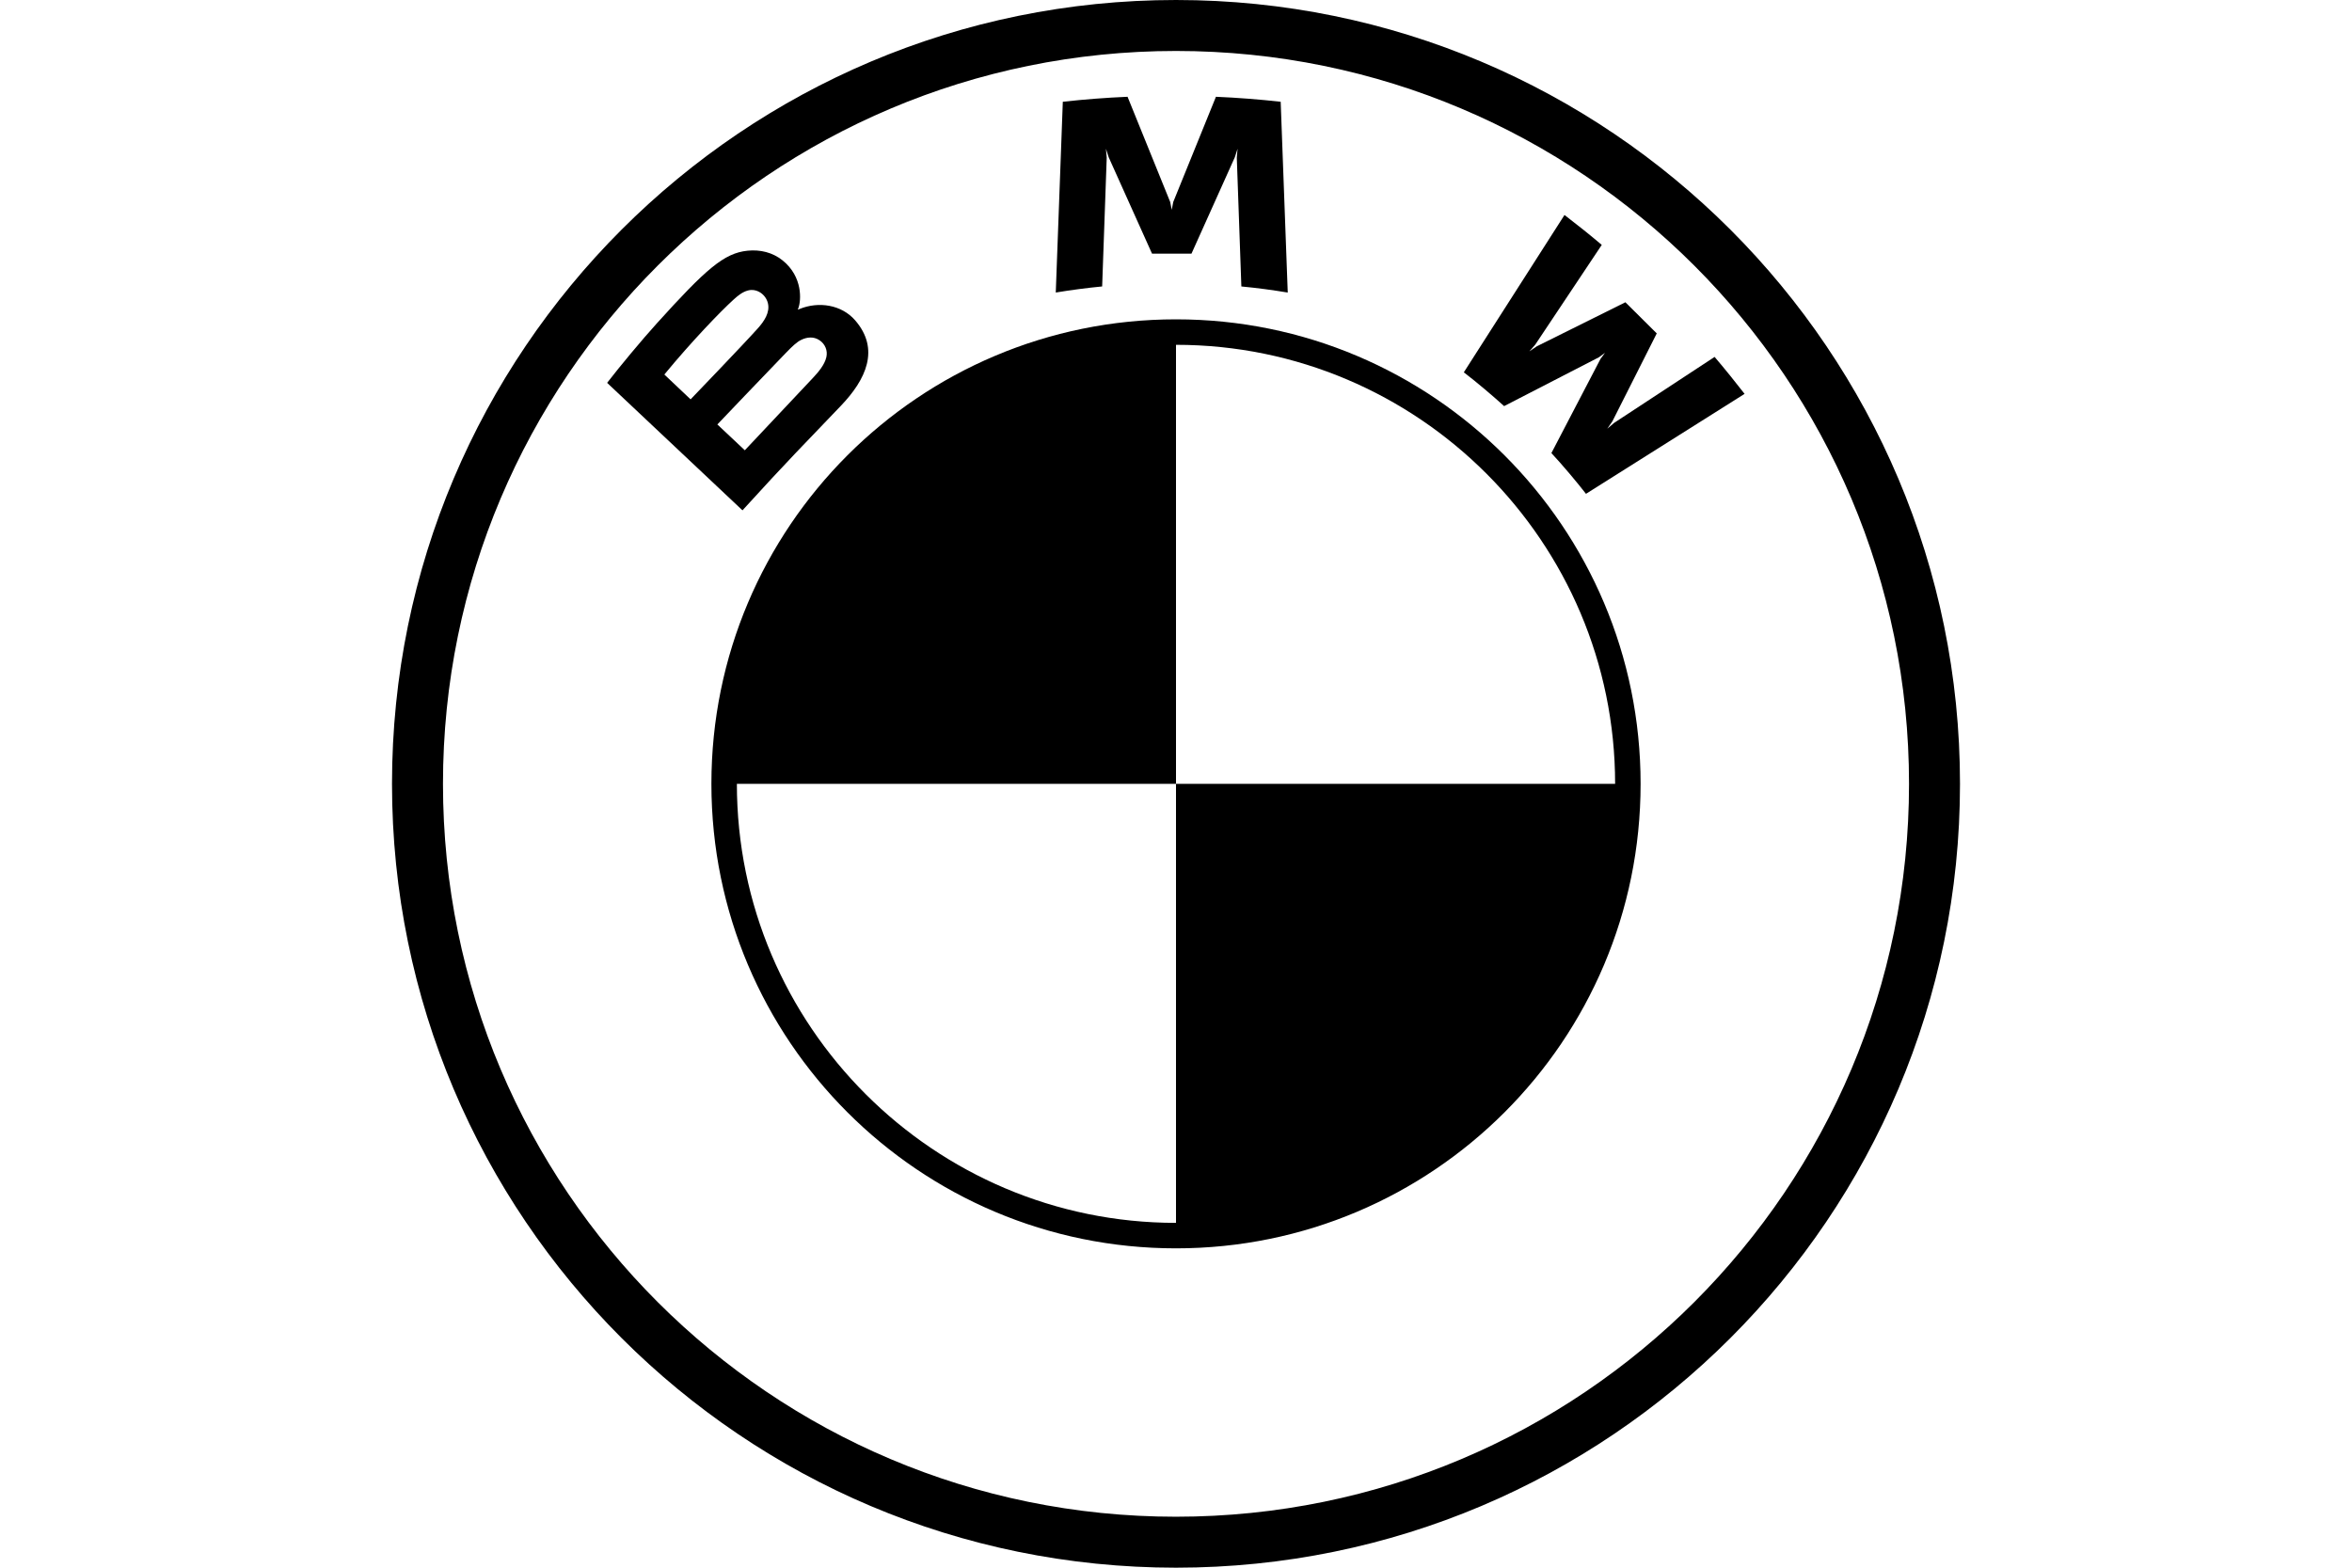
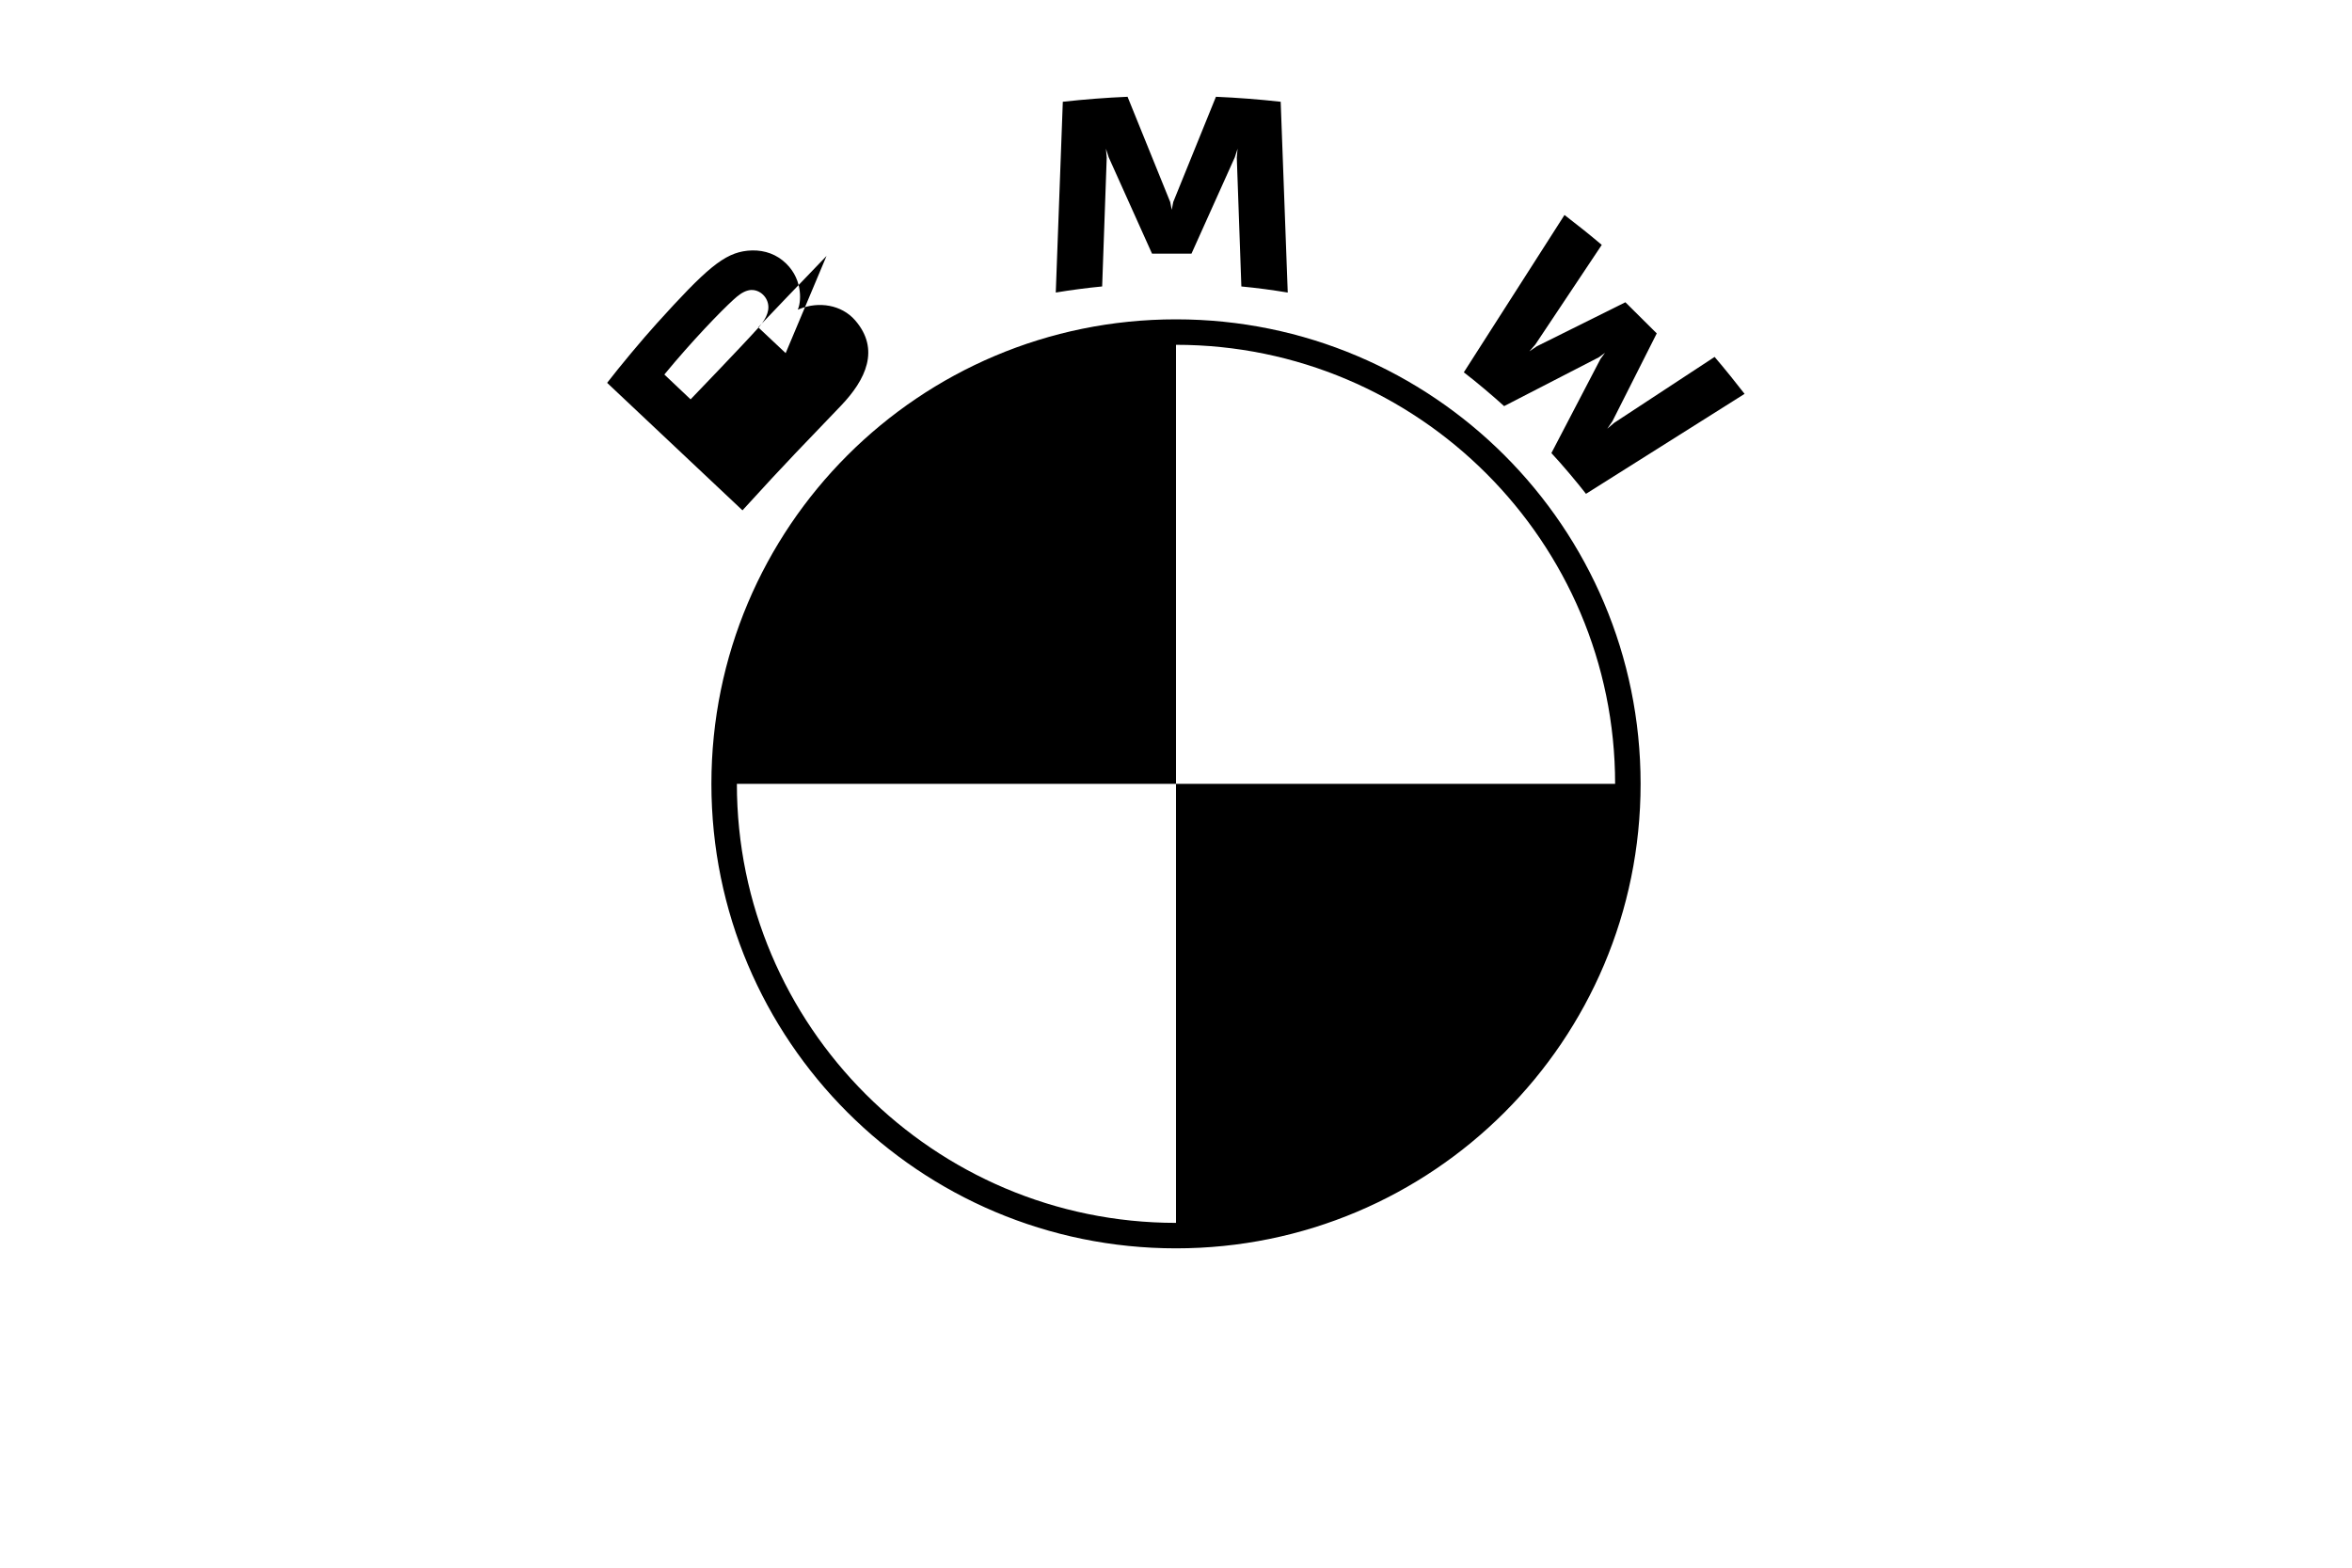
<svg xmlns="http://www.w3.org/2000/svg" id="Layer_1" width="150" height="100" version="1.1" viewBox="0 0 150 100">
-   <path d="M75,0C47.387,0,25,22.387,25,50s22.387,50,50,50,50-22.387,50-50S102.613,0,75,0ZM75,96.749c-25.821,0-46.749-20.932-46.749-46.749S49.183,3.251,75,3.251s46.749,20.932,46.749,46.749-20.928,46.749-46.749,46.749Z" />
  <path d="M75,20.37c-16.375,0-29.63,13.255-29.63,29.63s13.267,29.63,29.63,29.63,29.63-13.255,29.63-29.63-13.267-29.63-29.63-29.63ZM75,50v28.005c-15.441,0-28.005-12.562-28.005-28.005h28.005v-28.005c15.441,0,28.005,12.562,28.005,28.005h-28.005Z" />
  <path d="M109.35,22.767l-6.406,4.206-.438.373.326-.473,2.828-5.606-2-1.986-5.648,2.809-.476.324.379-.435,4.238-6.358c-.746-.63-1.463-1.207-2.376-1.908l-6.421,10.037c.814.621,1.886,1.534,2.57,2.155l6.045-3.115.388-.283-.285.385-3.133,6.009c.679.723,1.657,1.89,2.206,2.599l10.115-6.376c-.505-.656-1.31-1.654-1.912-2.357Z" />
  <path d="M70.581,10.055l-.05-.569.176.545,2.764,6.149h2.516s2.764-6.148,2.764-6.148l.176-.545-.05.569.291,8.217c.969.09,1.971.225,2.958.388l-.45-12.17c-1.38-.152-2.755-.26-4.129-.318l-2.723,6.712-.097.499-.097-.499-2.72-6.712c-1.375.058-2.749.166-4.129.318l-.449,12.169c.987-.163,1.988-.295,2.958-.388l.291-8.217Z" />
-   <path d="M53.633,25.879c1.598-1.671,2.502-3.602.905-5.446-.869-1.001-2.329-1.219-3.539-.726l-.12.047.038-.105c.179-.475.294-1.992-1.007-3.039-.634-.511-1.43-.7-2.235-.618-1.501.152-2.655,1.17-5.798,4.649-.949,1.05-2.329,2.707-3.157,3.78l8.632,8.132c2.859-3.144,4.025-4.314,6.281-6.674ZM42.369,23.89c1.739-2.112,3.586-4.028,4.423-4.787.264-.239.552-.478.902-.572.567-.155,1.151.245,1.283.823.132.581-.235,1.132-.643,1.587-.919,1.03-4.291,4.533-4.291,4.533l-1.674-1.584ZM50.106,22.525c.426-.437.699-.703.993-.846.379-.184.793-.222,1.163.023.364.242.532.659.441,1.073-.109.493-.514.963-.849,1.321-.452.481-4.347,4.62-4.353,4.626l-1.751-1.647s3.284-3.448,4.356-4.55Z" />
+   <path d="M53.633,25.879c1.598-1.671,2.502-3.602.905-5.446-.869-1.001-2.329-1.219-3.539-.726l-.12.047.038-.105c.179-.475.294-1.992-1.007-3.039-.634-.511-1.43-.7-2.235-.618-1.501.152-2.655,1.17-5.798,4.649-.949,1.05-2.329,2.707-3.157,3.78l8.632,8.132c2.859-3.144,4.025-4.314,6.281-6.674ZM42.369,23.89c1.739-2.112,3.586-4.028,4.423-4.787.264-.239.552-.478.902-.572.567-.155,1.151.245,1.283.823.132.581-.235,1.132-.643,1.587-.919,1.03-4.291,4.533-4.291,4.533l-1.674-1.584ZM50.106,22.525l-1.751-1.647s3.284-3.448,4.356-4.55Z" />
</svg>